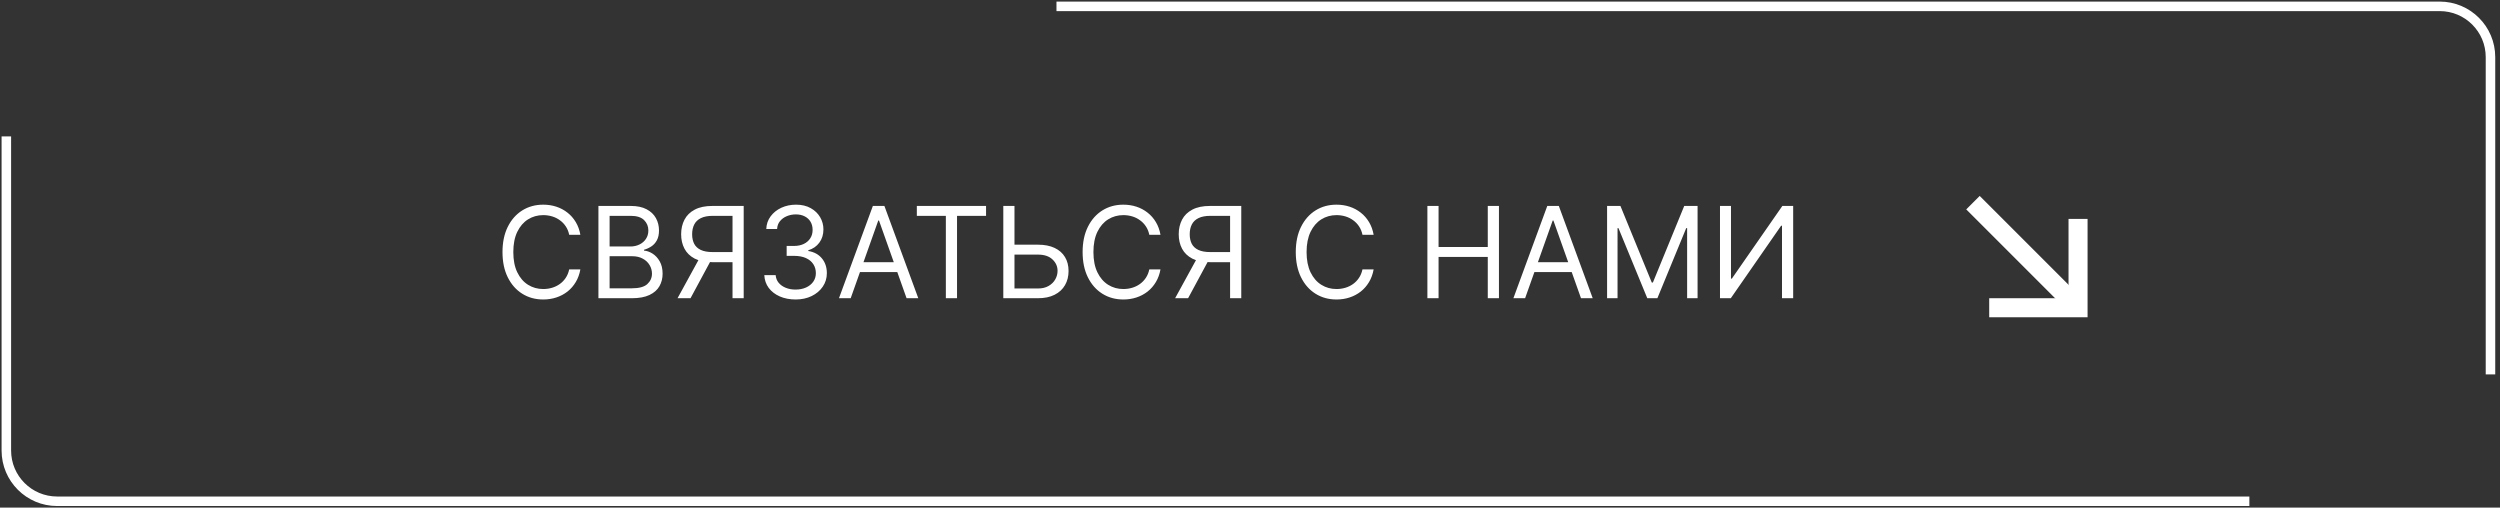
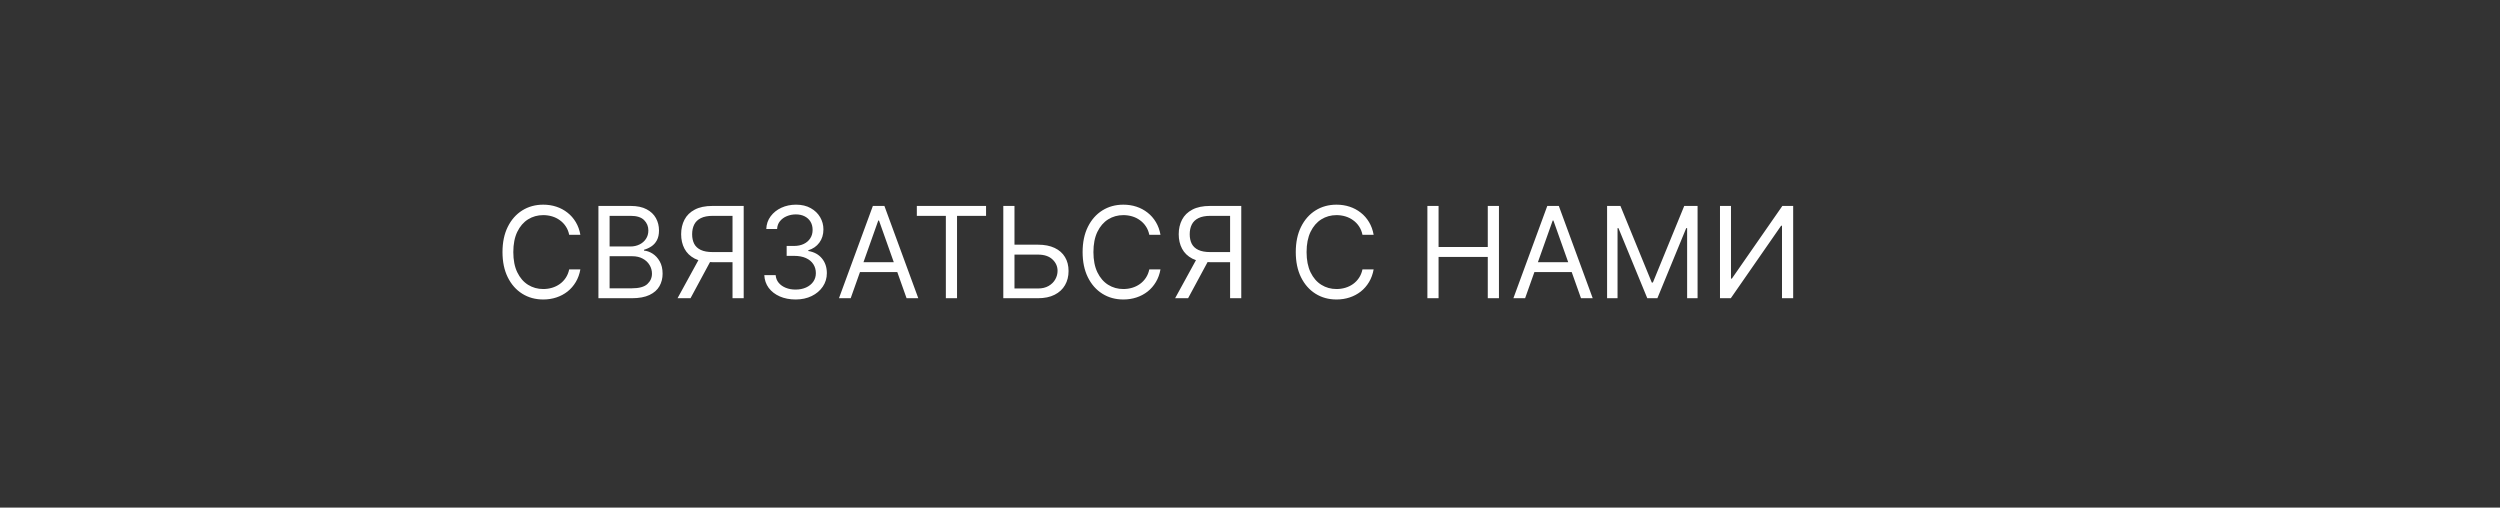
<svg xmlns="http://www.w3.org/2000/svg" width="394" height="80" viewBox="0 0 394 80" fill="none">
  <rect x="0" y="0" width="394" height="80" fill="#333333" stroke="none" />
-   <path d="M312 33L326 47" stroke="white" stroke-width="3" stroke-linecap="square" />
  <path d="M91.466 37H89.704C89.6 36.493 89.418 36.048 89.158 35.665C88.902 35.281 88.59 34.959 88.22 34.699C87.856 34.434 87.451 34.235 87.006 34.102C86.561 33.97 86.097 33.903 85.614 33.903C84.733 33.903 83.935 34.126 83.22 34.571C82.51 35.016 81.944 35.672 81.523 36.538C81.106 37.405 80.898 38.468 80.898 39.727C80.898 40.987 81.106 42.05 81.523 42.916C81.944 43.783 82.51 44.438 83.22 44.883C83.935 45.329 84.733 45.551 85.614 45.551C86.097 45.551 86.561 45.485 87.006 45.352C87.451 45.22 87.856 45.023 88.22 44.763C88.59 44.498 88.902 44.173 89.158 43.79C89.418 43.401 89.6 42.956 89.704 42.455H91.466C91.333 43.198 91.092 43.863 90.742 44.45C90.391 45.037 89.956 45.537 89.435 45.949C88.914 46.356 88.329 46.666 87.68 46.879C87.037 47.092 86.347 47.199 85.614 47.199C84.373 47.199 83.27 46.896 82.304 46.29C81.338 45.684 80.578 44.822 80.024 43.705C79.47 42.587 79.193 41.261 79.193 39.727C79.193 38.193 79.47 36.867 80.024 35.75C80.578 34.633 81.338 33.771 82.304 33.165C83.27 32.559 84.373 32.256 85.614 32.256C86.347 32.256 87.037 32.362 87.68 32.575C88.329 32.788 88.914 33.101 89.435 33.513C89.956 33.92 90.391 34.417 90.742 35.004C91.092 35.587 91.333 36.252 91.466 37ZM94.312 47V32.455H99.397C100.411 32.455 101.246 32.63 101.904 32.98C102.563 33.326 103.053 33.792 103.375 34.379C103.697 34.962 103.858 35.608 103.858 36.318C103.858 36.943 103.746 37.459 103.524 37.867C103.306 38.274 103.017 38.596 102.657 38.832C102.302 39.069 101.916 39.244 101.5 39.358V39.5C101.945 39.528 102.392 39.685 102.842 39.969C103.292 40.253 103.668 40.66 103.971 41.19C104.274 41.721 104.426 42.369 104.426 43.136C104.426 43.865 104.26 44.521 103.929 45.104C103.597 45.686 103.074 46.148 102.359 46.489C101.644 46.83 100.714 47 99.568 47H94.312ZM96.073 45.438H99.568C100.718 45.438 101.535 45.215 102.018 44.77C102.506 44.32 102.75 43.776 102.75 43.136C102.75 42.644 102.624 42.189 102.373 41.773C102.122 41.351 101.765 41.015 101.301 40.764C100.837 40.508 100.288 40.381 99.653 40.381H96.073V45.438ZM96.073 38.847H99.341C99.871 38.847 100.349 38.742 100.775 38.534C101.206 38.326 101.547 38.032 101.798 37.653C102.054 37.275 102.181 36.83 102.181 36.318C102.181 35.679 101.959 35.137 101.514 34.692C101.069 34.242 100.363 34.017 99.397 34.017H96.073V38.847ZM117.206 47H115.445V34.017H112.348C111.562 34.017 110.93 34.138 110.452 34.379C109.974 34.616 109.626 34.952 109.408 35.388C109.19 35.823 109.081 36.332 109.081 36.915C109.081 37.497 109.188 37.999 109.401 38.42C109.619 38.837 109.964 39.159 110.438 39.386C110.916 39.614 111.543 39.727 112.32 39.727H116.24V41.318H112.263C111.136 41.318 110.211 41.131 109.486 40.757C108.762 40.378 108.224 39.858 107.874 39.195C107.524 38.532 107.348 37.772 107.348 36.915C107.348 36.058 107.524 35.293 107.874 34.621C108.224 33.948 108.764 33.42 109.493 33.037C110.222 32.649 111.155 32.455 112.292 32.455H117.206V47ZM110.36 40.466H112.348L108.826 47H106.78L110.36 40.466ZM125.397 47.199C124.46 47.199 123.624 47.038 122.89 46.716C122.161 46.394 121.581 45.947 121.15 45.374C120.724 44.796 120.492 44.126 120.454 43.364H122.244C122.281 43.832 122.442 44.237 122.727 44.578C123.011 44.914 123.382 45.175 123.842 45.359C124.301 45.544 124.81 45.636 125.369 45.636C125.994 45.636 126.548 45.528 127.031 45.31C127.513 45.092 127.892 44.789 128.167 44.401C128.442 44.012 128.579 43.562 128.579 43.051C128.579 42.516 128.446 42.045 128.181 41.638C127.916 41.226 127.528 40.904 127.016 40.672C126.505 40.44 125.88 40.324 125.141 40.324H123.977V38.761H125.141C125.719 38.761 126.226 38.657 126.661 38.449C127.102 38.24 127.445 37.947 127.691 37.568C127.942 37.189 128.067 36.744 128.067 36.233C128.067 35.74 127.959 35.312 127.741 34.947C127.523 34.583 127.215 34.299 126.817 34.095C126.424 33.892 125.96 33.79 125.425 33.79C124.924 33.79 124.45 33.882 124.005 34.067C123.565 34.247 123.205 34.51 122.925 34.855C122.646 35.196 122.495 35.608 122.471 36.091H120.766C120.795 35.329 121.024 34.661 121.455 34.088C121.886 33.51 122.45 33.061 123.146 32.739C123.846 32.417 124.616 32.256 125.454 32.256C126.353 32.256 127.125 32.438 127.769 32.803C128.413 33.162 128.908 33.638 129.254 34.23C129.599 34.822 129.772 35.461 129.772 36.148C129.772 36.967 129.557 37.665 129.126 38.243C128.7 38.821 128.12 39.221 127.386 39.443V39.557C128.304 39.708 129.022 40.099 129.538 40.729C130.054 41.354 130.312 42.128 130.312 43.051C130.312 43.842 130.096 44.552 129.665 45.182C129.239 45.807 128.657 46.299 127.918 46.659C127.18 47.019 126.339 47.199 125.397 47.199ZM134.069 47H132.222L137.563 32.455H139.381L144.722 47H142.876L138.529 34.756H138.415L134.069 47ZM134.751 41.318H142.194V42.881H134.751V41.318ZM144.493 34.017V32.455H155.402V34.017H150.828V47H149.067V34.017H144.493ZM159.428 38.562H163.575C164.617 38.562 165.495 38.733 166.21 39.074C166.93 39.415 167.474 39.895 167.844 40.516C168.218 41.136 168.405 41.867 168.405 42.71C168.405 43.553 168.218 44.296 167.844 44.94C167.474 45.584 166.93 46.089 166.21 46.453C165.495 46.818 164.617 47 163.575 47H158.121V32.455H159.882V45.466H163.575C164.238 45.466 164.799 45.333 165.259 45.068C165.723 44.798 166.073 44.453 166.31 44.031C166.551 43.605 166.672 43.155 166.672 42.682C166.672 41.986 166.404 41.387 165.869 40.885C165.334 40.378 164.57 40.125 163.575 40.125H159.428V38.562ZM182.892 37H181.13C181.026 36.493 180.844 36.048 180.583 35.665C180.328 35.281 180.015 34.959 179.646 34.699C179.281 34.434 178.877 34.235 178.431 34.102C177.986 33.97 177.522 33.903 177.039 33.903C176.159 33.903 175.361 34.126 174.646 34.571C173.936 35.016 173.37 35.672 172.949 36.538C172.532 37.405 172.324 38.468 172.324 39.727C172.324 40.987 172.532 42.05 172.949 42.916C173.37 43.783 173.936 44.438 174.646 44.883C175.361 45.329 176.159 45.551 177.039 45.551C177.522 45.551 177.986 45.485 178.431 45.352C178.877 45.22 179.281 45.023 179.646 44.763C180.015 44.498 180.328 44.173 180.583 43.79C180.844 43.401 181.026 42.956 181.13 42.455H182.892C182.759 43.198 182.518 43.863 182.167 44.45C181.817 45.037 181.381 45.537 180.86 45.949C180.34 46.356 179.755 46.666 179.106 46.879C178.462 47.092 177.773 47.199 177.039 47.199C175.799 47.199 174.696 46.896 173.73 46.29C172.764 45.684 172.004 44.822 171.45 43.705C170.896 42.587 170.619 41.261 170.619 39.727C170.619 38.193 170.896 36.867 171.45 35.75C172.004 34.633 172.764 33.771 173.73 33.165C174.696 32.559 175.799 32.256 177.039 32.256C177.773 32.256 178.462 32.362 179.106 32.575C179.755 32.788 180.34 33.101 180.86 33.513C181.381 33.92 181.817 34.417 182.167 35.004C182.518 35.587 182.759 36.252 182.892 37ZM195.624 47H193.863V34.017H190.766C189.98 34.017 189.348 34.138 188.87 34.379C188.392 34.616 188.044 34.952 187.826 35.388C187.608 35.823 187.499 36.332 187.499 36.915C187.499 37.497 187.606 37.999 187.819 38.42C188.037 38.837 188.382 39.159 188.856 39.386C189.334 39.614 189.961 39.727 190.738 39.727H194.658V41.318H190.681C189.554 41.318 188.629 41.131 187.904 40.757C187.18 40.378 186.642 39.858 186.292 39.195C185.942 38.532 185.766 37.772 185.766 36.915C185.766 36.058 185.942 35.293 186.292 34.621C186.642 33.948 187.182 33.42 187.911 33.037C188.64 32.649 189.573 32.455 190.71 32.455H195.624V47ZM188.778 40.466H190.766L187.244 47H185.198L188.778 40.466ZM216.485 37H214.724C214.62 36.493 214.438 36.048 214.177 35.665C213.922 35.281 213.609 34.959 213.24 34.699C212.875 34.434 212.47 34.235 212.025 34.102C211.58 33.97 211.116 33.903 210.633 33.903C209.752 33.903 208.955 34.126 208.24 34.571C207.529 35.016 206.964 35.672 206.542 36.538C206.126 37.405 205.917 38.468 205.917 39.727C205.917 40.987 206.126 42.05 206.542 42.916C206.964 43.783 207.529 44.438 208.24 44.883C208.955 45.329 209.752 45.551 210.633 45.551C211.116 45.551 211.58 45.485 212.025 45.352C212.47 45.22 212.875 45.023 213.24 44.763C213.609 44.498 213.922 44.173 214.177 43.79C214.438 43.401 214.62 42.956 214.724 42.455H216.485C216.353 43.198 216.111 43.863 215.761 44.45C215.411 45.037 214.975 45.537 214.454 45.949C213.933 46.356 213.349 46.666 212.7 46.879C212.056 47.092 211.367 47.199 210.633 47.199C209.393 47.199 208.289 46.896 207.324 46.29C206.358 45.684 205.598 44.822 205.044 43.705C204.49 42.587 204.213 41.261 204.213 39.727C204.213 38.193 204.49 36.867 205.044 35.75C205.598 34.633 206.358 33.771 207.324 33.165C208.289 32.559 209.393 32.256 210.633 32.256C211.367 32.256 212.056 32.362 212.7 32.575C213.349 32.788 213.933 33.101 214.454 33.513C214.975 33.92 215.411 34.417 215.761 35.004C216.111 35.587 216.353 36.252 216.485 37ZM224.957 47V32.455H226.718V38.932H234.474V32.455H236.235V47H234.474V40.494H226.718V47H224.957ZM240.358 47H238.511L243.852 32.455H245.67L251.011 47H249.165L244.818 34.756H244.705L240.358 47ZM241.04 41.318H248.483V42.881H241.04V41.318ZM253.277 32.455H255.379L260.322 44.528H260.493L265.436 32.455H267.538V47H265.891V35.949H265.749L261.203 47H259.612L255.067 35.949H254.925V47H253.277V32.455ZM271.07 32.455H272.803V43.903H272.945L280.9 32.455H282.604V47H280.843V35.58H280.701L272.775 47H271.07V32.455Z" fill="white" />
-   <path d="M315 48.5H327.5V36" stroke="white" stroke-width="3" stroke-linecap="square" />
-   <path d="M354.5 79H9C4.582 79 1 75.418 1 71V21.5" stroke="white" stroke-width="1.5" />
-   <path d="M166.5 1L384.5 1C388.918 1 392.5 4.582 392.5 9L392.5 59" stroke="white" stroke-width="1.5" />
</svg>